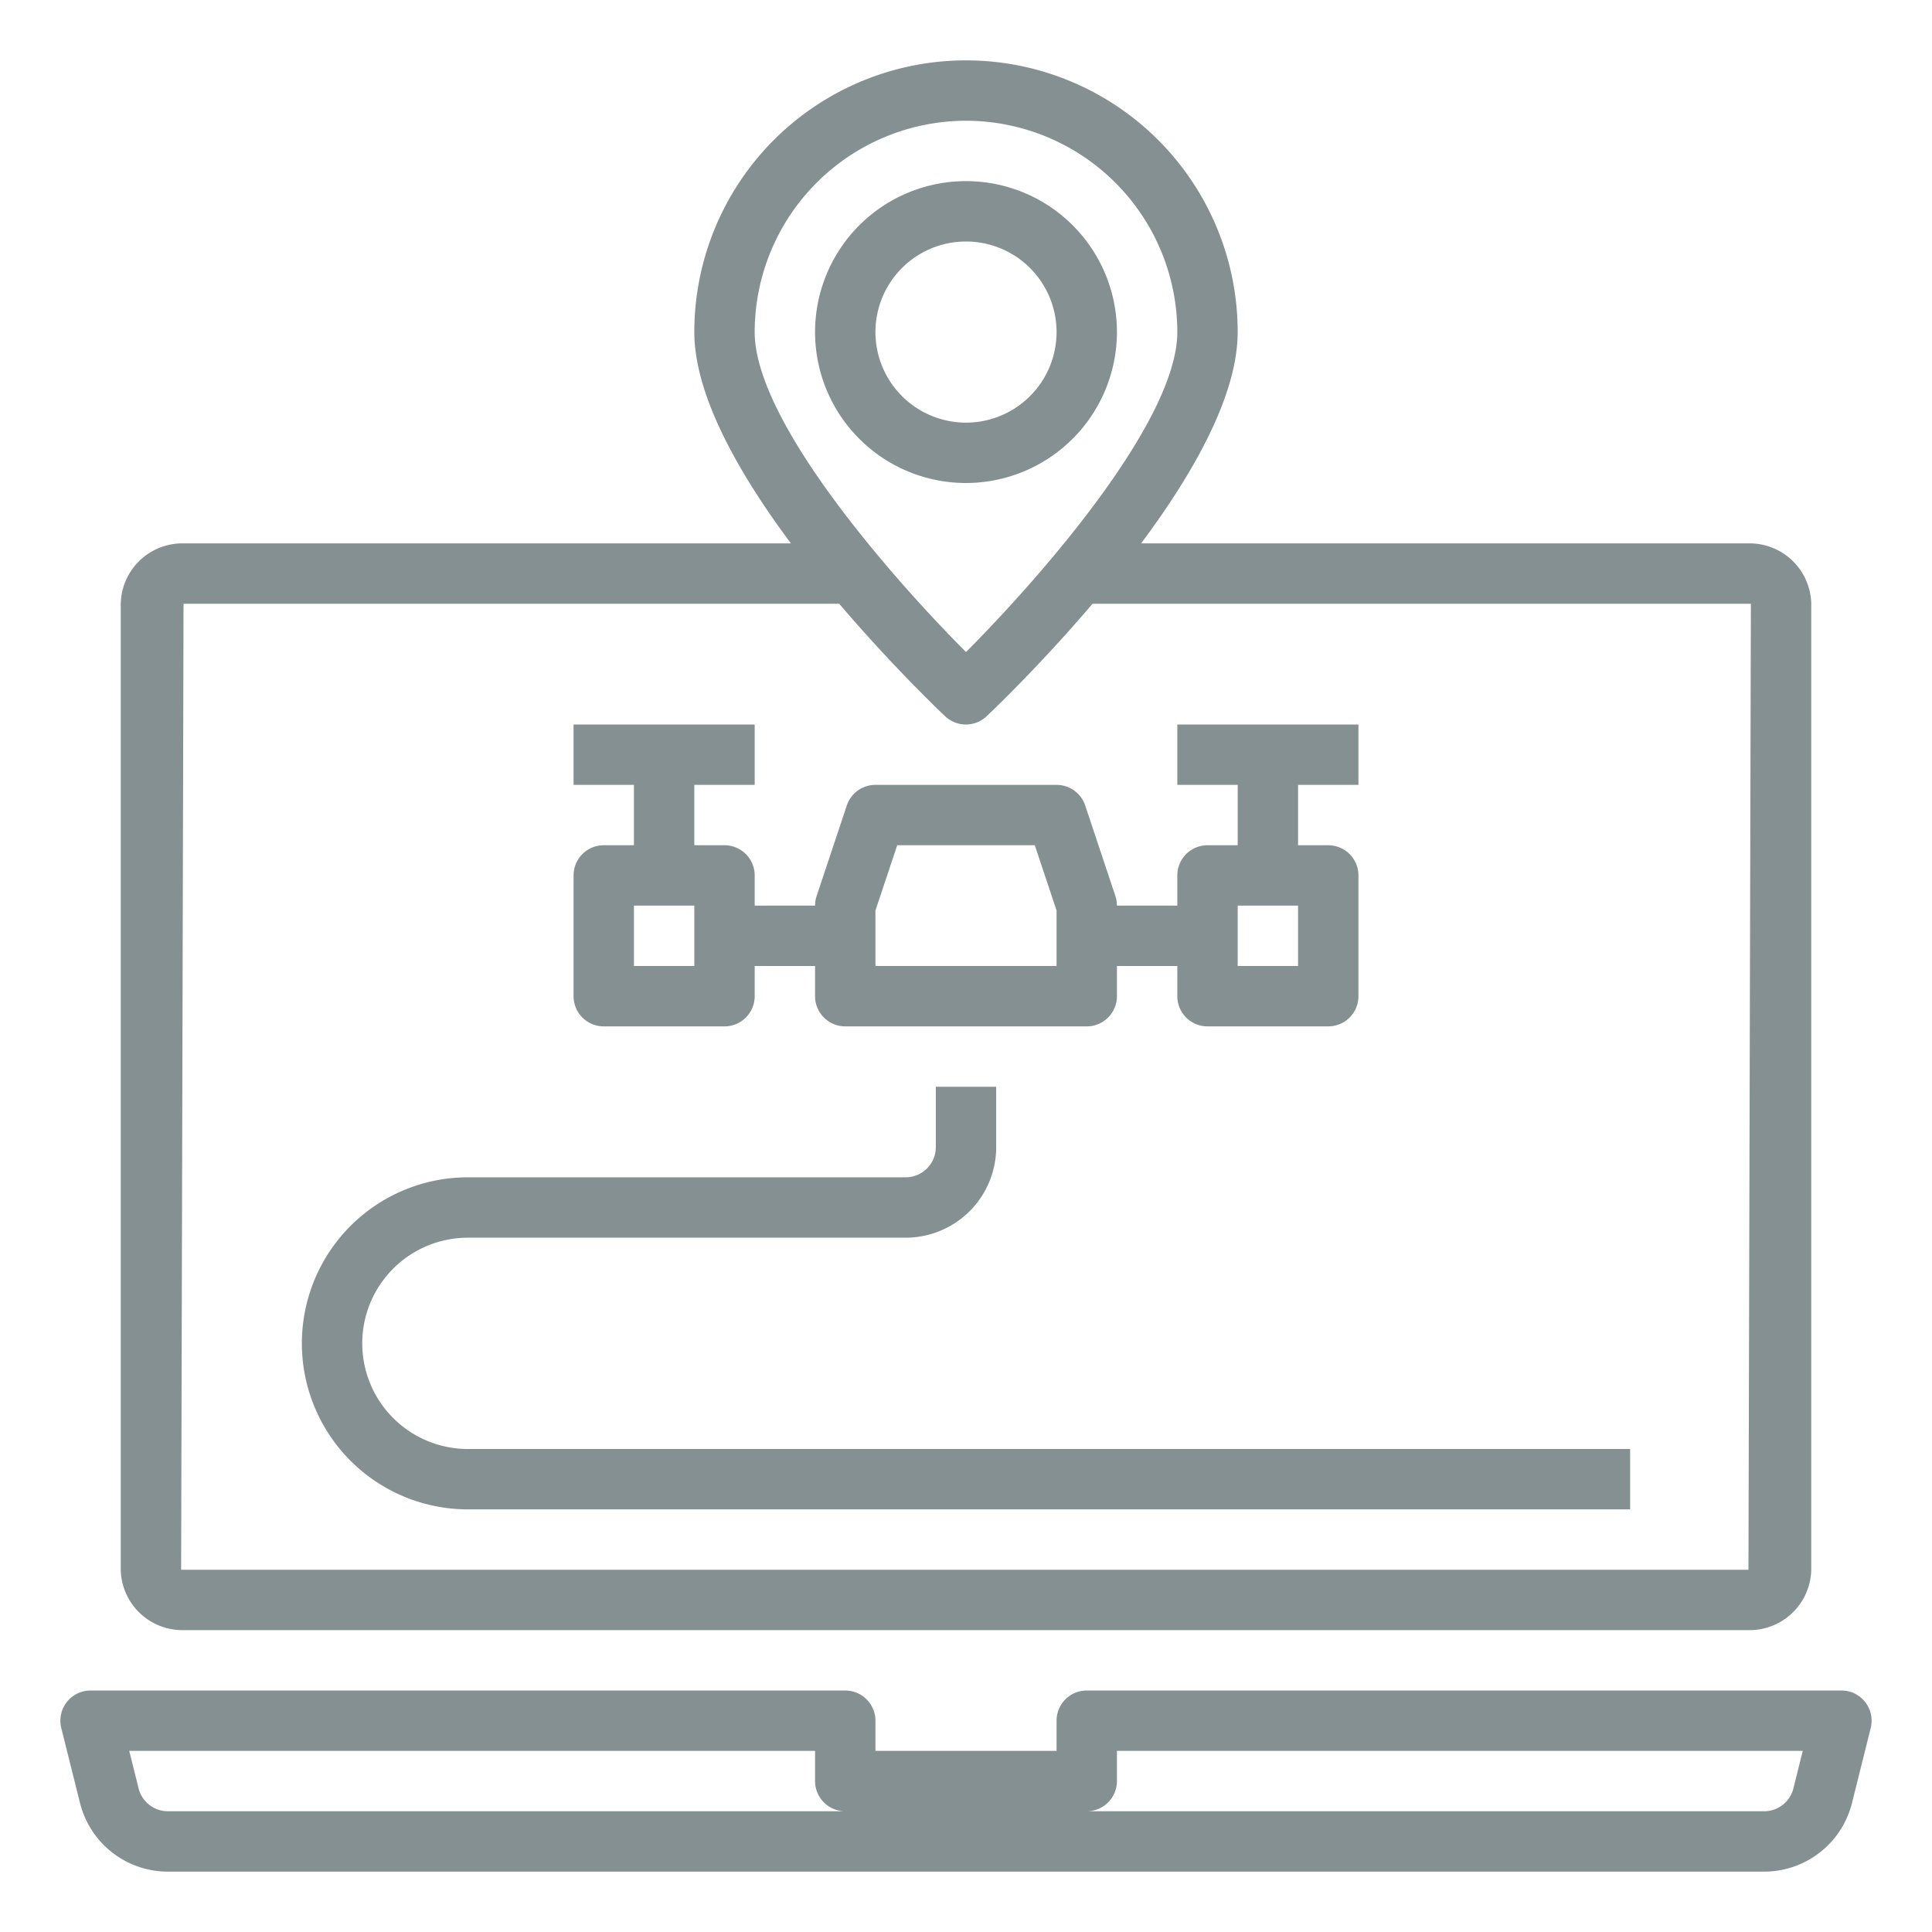
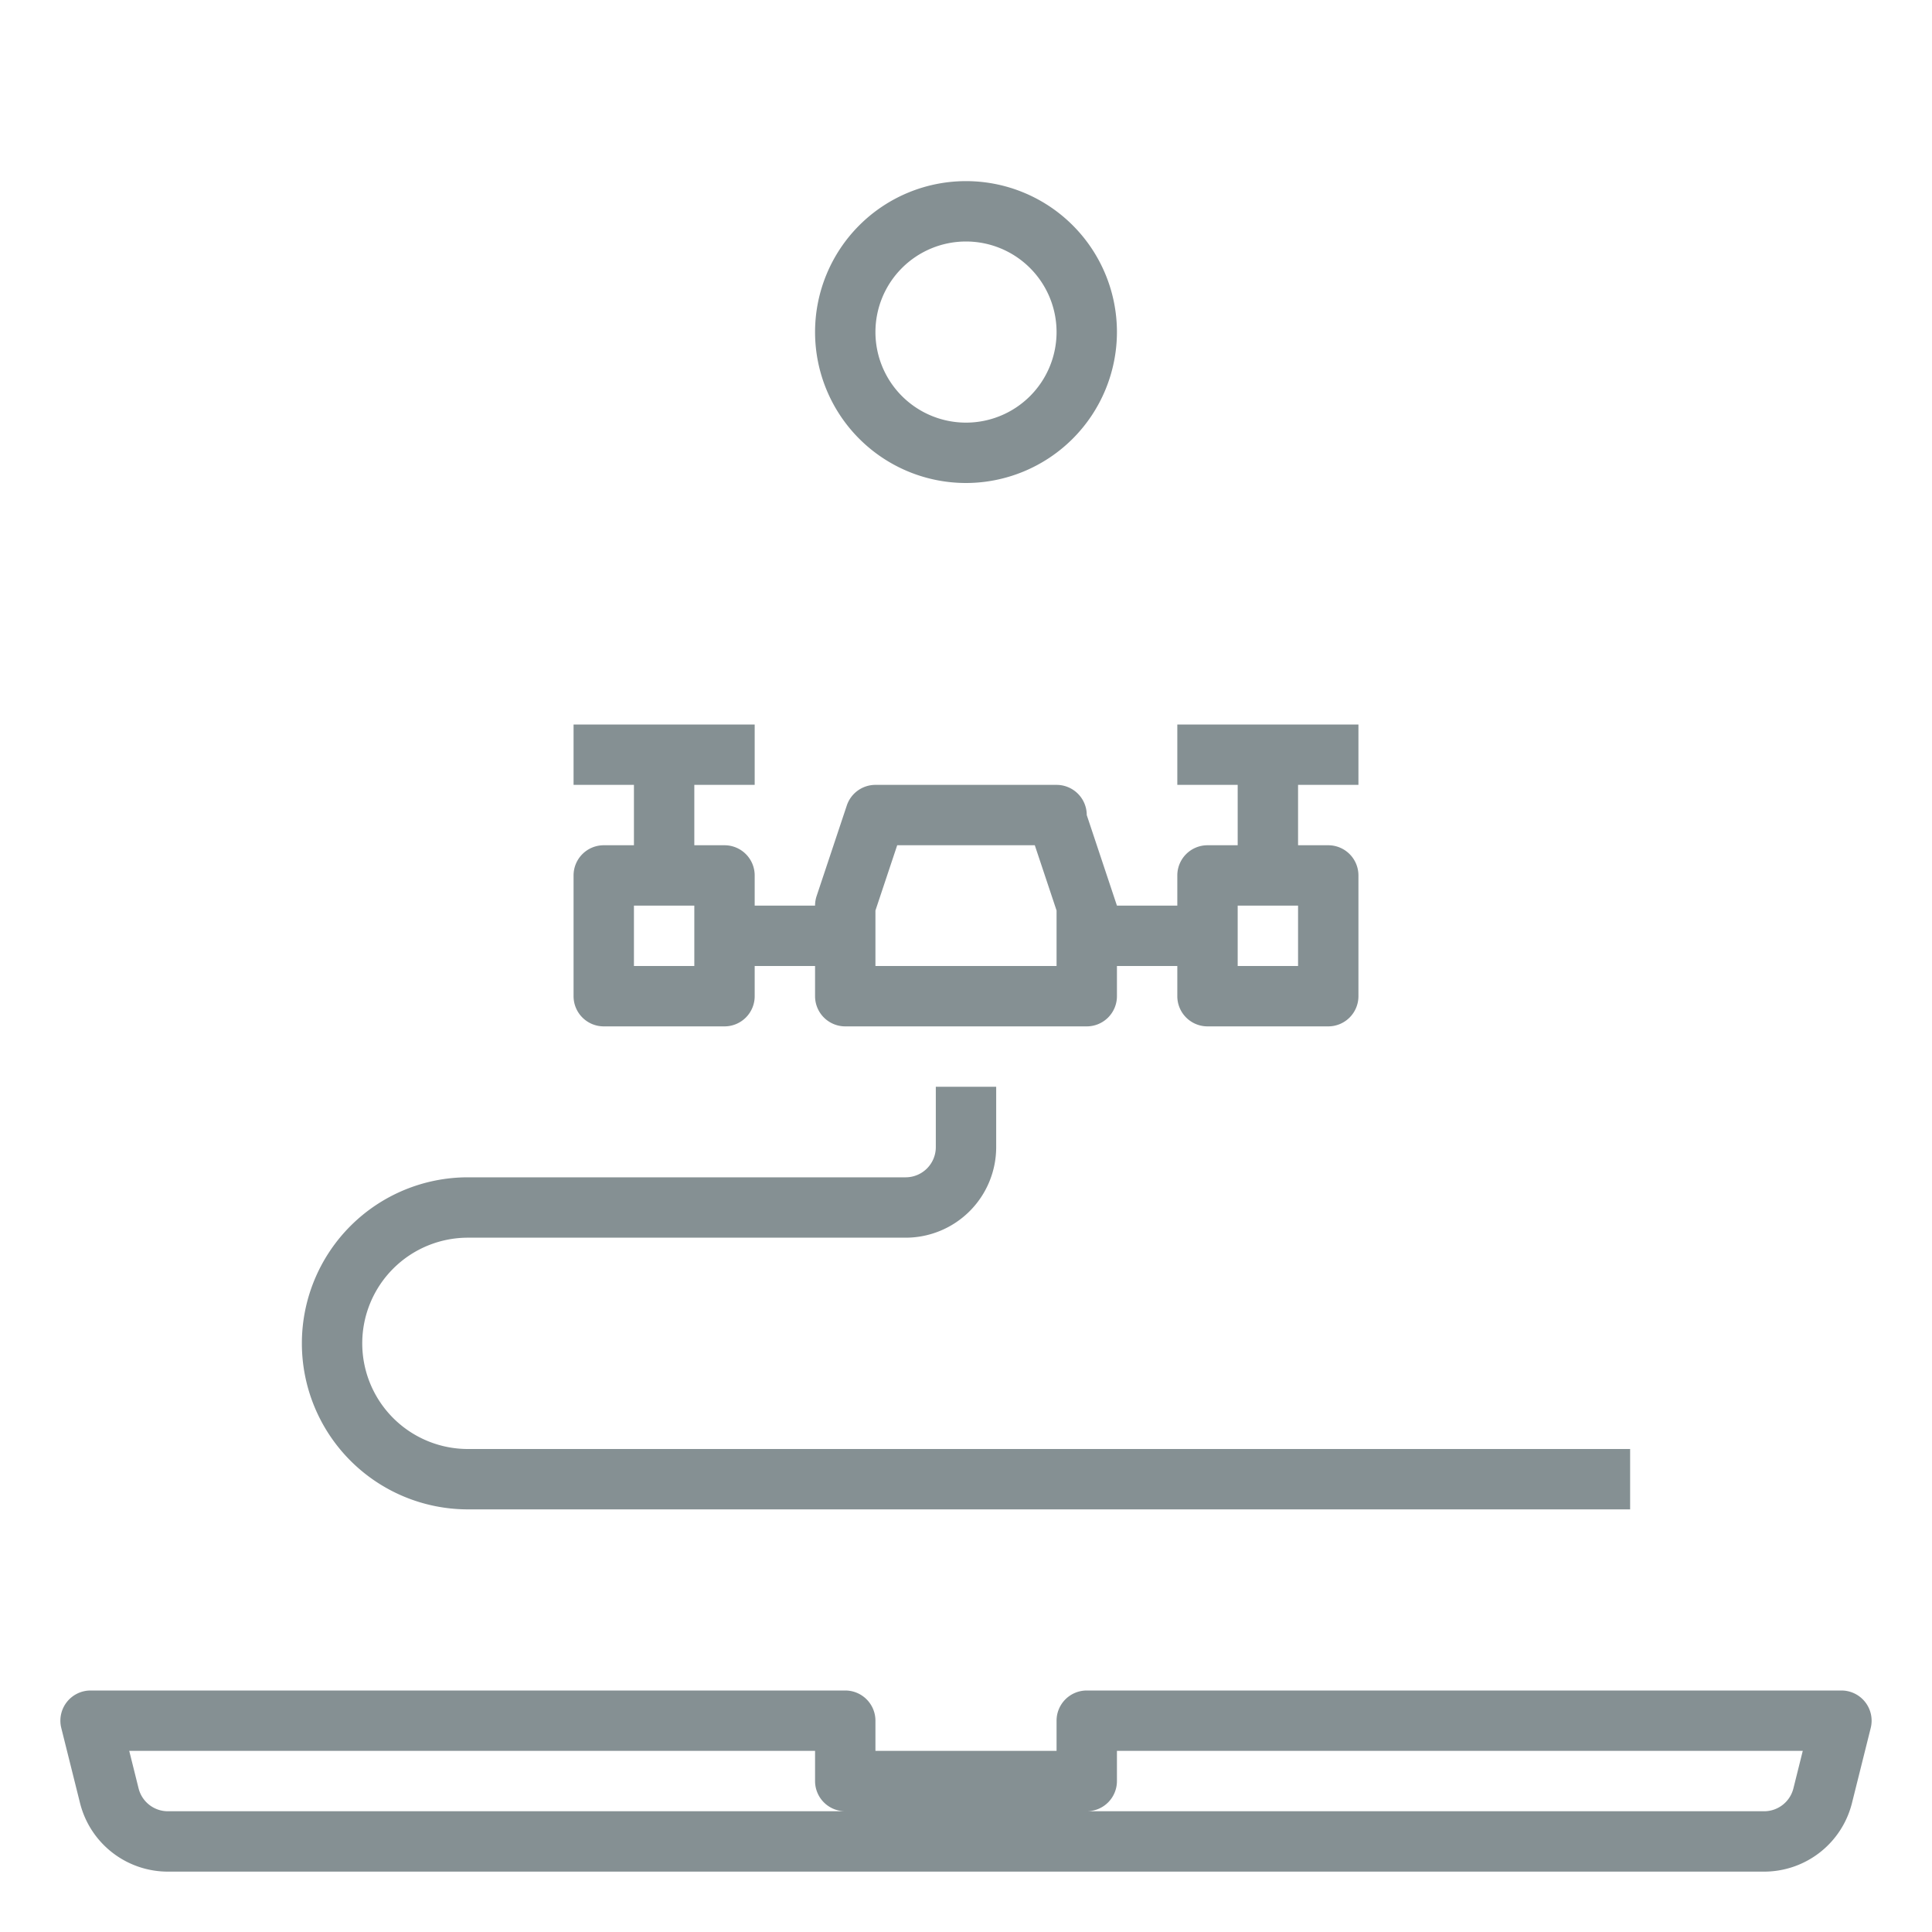
<svg xmlns="http://www.w3.org/2000/svg" width="512" height="512" viewBox="0 0 64 64">
  <g>
-     <path style="fill:#859093" d="M6.08 54h51.84A2.043 2.043 0 0 0 60 52V20a2.043 2.043 0 0 0-2.08-2H37.8c1.72-2.3 3.2-4.9 3.2-7a9 9 0 0 0-18 0c0 2.1 1.484 4.7 3.2 7H6.08A2.043 2.043 0 0 0 4 20v32a2.043 2.043 0 0 0 2.08 2zM32 4a7.008 7.008 0 0 1 7 7c0 2.96-4.553 8.144-7 10.6-2.447-2.456-7-7.639-7-10.6a7.008 7.008 0 0 1 7-7zM6.08 20H27.8c1.639 1.925 3.152 3.389 3.508 3.726a1 1 0 0 0 1.376 0c.356-.337 1.869-1.8 3.508-3.726H58l-.08 32H6z" />
-     <path style="fill:#859093" d="M37 11a5 5 0 10-5 5 5.006 5.006 0 005-5zm-8 0a3 3 0 113 3 3 3 0 01-3-3zM61.788 56.385A1 1 0 0061 56H36a1 1 0 00-1 1v1h-6v-1a1 1 0 00-1-1H3a1 1 0 00-.97 1.242l.621 2.487A3 3 0 005.562 62h52.876a3 3 0 002.911-2.272l.621-2.486a1 1 0 00-.182-.857zM5.562 60a1 1 0 01-.971-.757L4.281 58H27v1a1 1 0 001 1zm53.847-.758a1 1 0 01-.971.758H36a1 1 0 001-1v-1h22.719zM12 44.5a3.5 3.5 0 013.5-3.5H30a3 3 0 003-3v-2h-2v2a1 1 0 01-1 1H15.5a5.5 5.5 0 000 11H54v-2H15.5a3.5 3.5 0 01-3.5-3.5zM20 34h4a1 1 0 001-1v-1h2v1a1 1 0 001 1h8a1 1 0 001-1v-1h2v1a1 1 0 001 1h4a1 1 0 001-1v-4a1 1 0 00-1-1h-1v-2h2v-2h-6v2h2v2h-1a1 1 0 00-1 1v1h-2a1 1 0 00-.051-.316l-1-3A1 1 0 0035 26h-6a1 1 0 00-.949.684l-1 3A1 1 0 0027 30h-2v-1a1 1 0 00-1-1h-1v-2h2v-2h-6v2h2v2h-1a1 1 0 00-1 1v4a1 1 0 001 1zm21-4h2v2h-2zm-12 .162L29.721 28h4.558L35 30.162V32h-6zM21 30h2v2h-2z" />
+     <path style="fill:#859093" d="M37 11a5 5 0 10-5 5 5.006 5.006 0 005-5zm-8 0a3 3 0 113 3 3 3 0 01-3-3zM61.788 56.385A1 1 0 0061 56H36a1 1 0 00-1 1v1h-6v-1a1 1 0 00-1-1H3a1 1 0 00-.97 1.242l.621 2.487A3 3 0 005.562 62h52.876a3 3 0 002.911-2.272l.621-2.486a1 1 0 00-.182-.857zM5.562 60a1 1 0 01-.971-.757L4.281 58H27v1a1 1 0 001 1zm53.847-.758a1 1 0 01-.971.758H36a1 1 0 001-1v-1h22.719zM12 44.5a3.5 3.5 0 013.5-3.5H30a3 3 0 003-3v-2h-2v2a1 1 0 01-1 1H15.5a5.5 5.5 0 000 11H54v-2H15.5a3.5 3.5 0 01-3.5-3.5zM20 34h4a1 1 0 001-1v-1h2v1a1 1 0 001 1h8a1 1 0 001-1v-1h2v1a1 1 0 001 1h4a1 1 0 001-1v-4a1 1 0 00-1-1h-1v-2h2v-2h-6v2h2v2h-1a1 1 0 00-1 1v1h-2l-1-3A1 1 0 0035 26h-6a1 1 0 00-.949.684l-1 3A1 1 0 0027 30h-2v-1a1 1 0 00-1-1h-1v-2h2v-2h-6v2h2v2h-1a1 1 0 00-1 1v4a1 1 0 001 1zm21-4h2v2h-2zm-12 .162L29.721 28h4.558L35 30.162V32h-6zM21 30h2v2h-2z" />
  </g>
</svg>